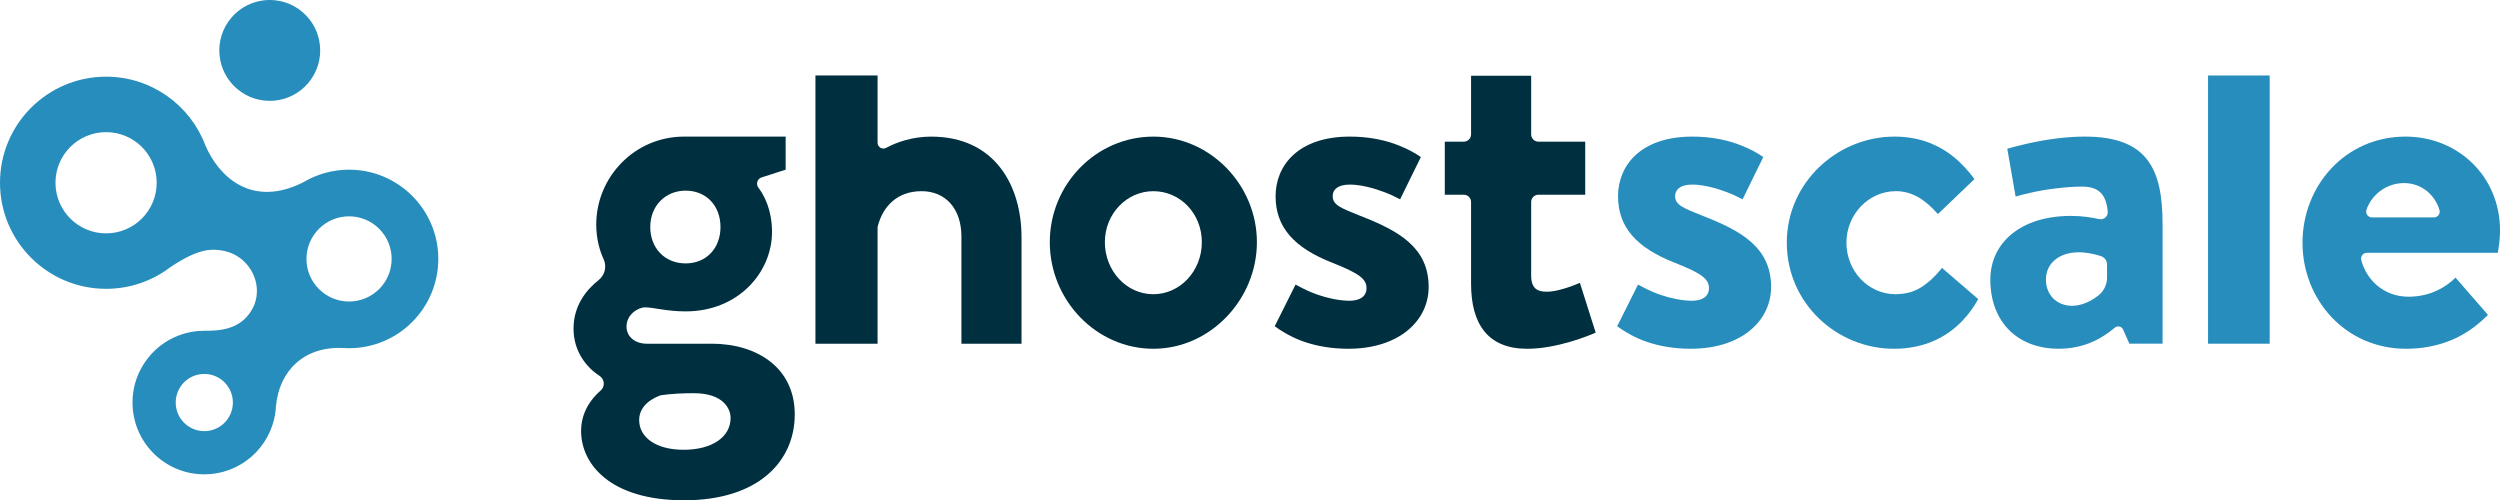
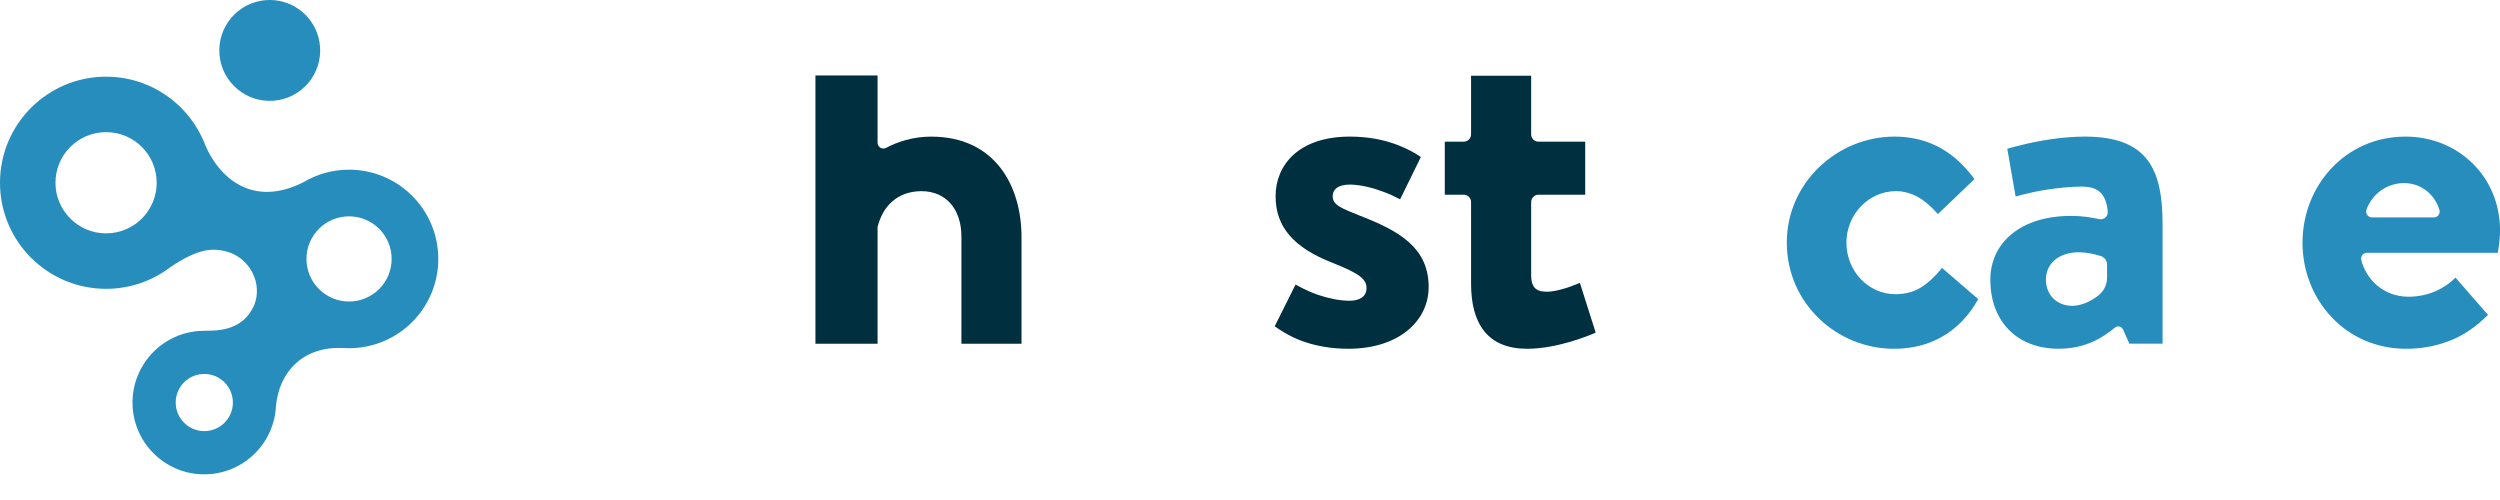
<svg xmlns="http://www.w3.org/2000/svg" id="Layer_1" data-name="Layer 1" viewBox="0 0 2000 400.24">
  <defs>
    <style>
      .cls-1 {
        fill: #268dbd;
      }

      .cls-1, .cls-2 {
        stroke-width: 0px;
      }

      .cls-2 {
        fill: #002f3f;
      }
    </style>
  </defs>
  <g>
-     <path class="cls-2" d="m569.11,274.97h-51.72c-8.9,0-16.18-5.26-16.18-13.74,0-9.7,9.3-15.36,14.96-15.36,6.46,0,16.98,3.24,32.34,3.24,42.42,0,69.1-31.52,69.1-63.45,0-17.73-6.18-29.3-10.89-35.54-2.19-2.9-.89-7.09,2.58-8.2l15.29-4.92,3.93-1.25v-26.47h-81.22c-40,0-70.31,32.74-70.31,70.31,0,11.94,2.93,21.33,5.92,27.78,2.7,5.85.97,12.78-4.09,16.77-8.78,6.92-20,19.52-20,38.7s11.32,31.73,20.74,37.81c4.15,2.68,4.69,8.54.96,11.77-7.27,6.29-15.64,16.98-15.64,32.45,0,25.86,22.64,55.36,82.43,55.36s88.49-31.52,88.49-68.7-29.9-56.58-66.68-56.58Zm-20.6-122.45c16.56,0,27.88,12.14,27.88,29.1s-11.32,29.1-27.88,29.1-28.3-12.12-28.3-29.1,12.12-29.1,28.3-29.1Zm-1.62,207.3c-21.82,0-35.56-9.7-35.56-23.84,0-12.52,12.52-18.18,17.36-19.8,8.5-1.22,17.38-1.62,26.28-1.62,23.84,0,29.5,12.54,29.5,19.8,0,15.36-14.96,25.46-37.58,25.46Z" />
-     <path class="cls-2" d="m922.68,109.29c45.66,0,82.84,38.79,82.84,84.46s-37.18,85.26-82.84,85.26-82.84-38.79-82.84-85.26,37.18-84.46,82.84-84.46Zm0,126.08c21.42,0,38.79-18.59,38.79-41.62s-17.38-40.81-38.79-40.81-38.79,18.18-38.79,40.81,16.97,41.62,38.79,41.62Z" />
    <path class="cls-2" d="m1276.55,266.11c-5,2.2-30.67,12.91-54.84,12.91-31.12,0-44.86-19.4-44.86-52.13v-65.28c0-3.22-2.61-5.83-5.83-5.83h-15.19v-42.44h15.19c3.22,0,5.83-2.61,5.83-5.83v-46.9h48.08v46.9c0,3.22,2.61,5.83,5.83,5.83h37.41v42.44h-37.41c-3.22,0-5.83,2.61-5.83,5.83v58.82c0,11.32,6.06,12.94,12.54,12.94.42,0,.85-.02,1.3-.03.37-.02.74-.05,1.11-.08.26-.02.53-.05.8-.08.37-.03.74-.06,1.11-.13,3.51-.46,7.13-1.41,10.23-2.37.03-.02.06-.02.08-.02.74-.22,1.43-.45,2.08-.67.77-.26,1.51-.51,2.21-.75,3.43-1.23,6.19-2.39,7.52-2.97l10.32,32.56.08.19.24.77,2,6.33Z" />
    <path class="cls-2" d="m817.22,189.7v85.27h-48.08v-85.67c0-22.22-12.54-36.36-31.92-36.36s-31.12,12.12-35.16,28.68v93.35h-49.71V60.39h49.71v53.79c0,3.54,3.77,5.78,6.89,4.09,8.75-4.72,21.4-8.98,35.93-8.98,51.33,0,72.33,39.61,72.33,80.41Z" />
    <path class="cls-2" d="m1142.91,229.71c0,26.66-23.44,49.3-64.25,49.3-13.71,0-25.28-2.24-34.44-5.31-.63-.21-1.25-.42-1.86-.64-.58-.21-1.15-.42-1.73-.64-.63-.24-1.27-.48-1.88-.74-.59-.24-1.19-.5-1.76-.75-.87-.37-1.72-.75-2.56-1.17-5.08-2.42-9.86-5.34-14.67-8.75l2.73-5.43,11.4-22.8,2.55-5.11c1.72.91,3.66,1.92,5.77,3.01.16.08.32.16.48.24.06.03.13.06.21.11.55.27,2.16,1.09,4.59,2.13.35.16.71.3,1.06.45.71.3,1.47.63,2.28.93.27.1.55.21.83.32.51.19,1.04.38,1.59.59.51.19,1.04.37,1.6.56,7.6,2.58,16.26,4.49,24.62,4.6,8.08,0,13.74-3.22,13.74-10.1,0-7.26-5.66-11.72-27.08-20.2-31.1-12.12-45.66-28.7-45.66-53.34s18.18-47.69,59.4-47.69c7.31,0,14.01.64,20.04,1.7.82.14,1.62.3,2.4.46,6.52,1.3,12.2,3.08,16.91,5.02.1.03.18.06.27.11,6.62,2.6,12.47,5.74,17.19,9.09l-3.45,7.02-10.13,20.65-3.01,6.14c-2.05-1.09-4.28-2.21-6.67-3.32-.42-.19-.83-.38-1.25-.56-3.91-1.68-16.32-6.69-28.2-7.73-.88-.06-1.76-.14-2.66-.16-.48-.03-.96-.03-1.44-.03-9.7,0-13.74,4.04-13.74,9.3,0,7.26,7.28,9.7,22.24,15.76,31.12,12.12,54.56,25.46,54.56,56.98Z" />
-     <path class="cls-1" d="m1416.87,229.71c0,26.66-23.44,49.3-64.25,49.3-13.71,0-25.28-2.24-34.44-5.31-.63-.21-1.25-.42-1.86-.64-.58-.21-1.15-.42-1.73-.64-.63-.24-1.27-.48-1.88-.74-.59-.24-1.19-.5-1.76-.75-.87-.37-1.72-.75-2.56-1.17-5.08-2.42-9.86-5.34-14.67-8.75l2.73-5.43,11.4-22.8,2.55-5.11c1.72.91,3.66,1.92,5.77,3.01.16.08.32.16.48.24.06.03.13.06.21.11.55.27,2.16,1.09,4.59,2.13.35.16.71.3,1.06.45.71.3,1.47.63,2.28.93.27.1.55.21.83.32.51.19,1.04.38,1.59.59.51.19,1.04.37,1.6.56,7.6,2.58,16.26,4.49,24.62,4.6,8.08,0,13.74-3.22,13.74-10.1,0-7.26-5.66-11.72-27.08-20.2-31.1-12.12-45.66-28.7-45.66-53.34s18.18-47.69,59.4-47.69c7.31,0,14.01.64,20.04,1.7.82.14,1.62.3,2.4.46,6.52,1.3,12.2,3.08,16.91,5.02.1.03.18.06.27.11,6.62,2.6,12.47,5.74,17.19,9.09l-3.45,7.02-10.13,20.65-3.01,6.14c-2.05-1.09-4.28-2.21-6.67-3.32-.42-.19-.83-.38-1.25-.56-3.91-1.68-16.32-6.69-28.2-7.73-.88-.06-1.76-.14-2.66-.16-.48-.03-.96-.03-1.44-.03-9.7,0-13.74,4.04-13.74,9.3,0,7.26,7.28,9.7,22.24,15.76,31.12,12.12,54.56,25.46,54.56,56.98Z" />
    <path class="cls-1" d="m1582.59,239.3c-1.76,3.14-4.25,7.21-7.68,11.56-.26.32-.51.66-.79.98-9.41,11.57-25.36,24.64-51.24,26.85-.63.05-1.25.1-1.89.13-.48.03-.96.06-1.46.08-1.44.08-2.92.11-4.42.11-45.66,0-85.67-36.38-85.67-84.86s40.82-84.87,86.07-84.87c1.06,0,2.12.02,3.14.06.13,0,.26,0,.38.02.82.02,1.6.06,2.39.13.34,0,.66.03.99.06.14,0,.29.02.42.03.83.06,1.65.14,2.45.24,1.04.11,2.07.26,3.08.42.95.14,1.88.3,2.79.48.18.03.35.06.51.1.87.18,1.72.35,2.55.56.79.18,1.54.37,2.29.58.29.06.59.16.88.24.05.02.08.02.11.03.75.21,1.51.43,2.23.67,1.01.32,2.02.67,2.98,1.04.56.19,1.12.42,1.67.64,1.62.64,3.17,1.33,4.68,2.08.55.26,1.09.53,1.64.82.11.05.24.11.35.18.56.3,1.11.61,1.65.91.61.34,1.2.69,1.8,1.04,1.17.72,2.34,1.46,3.5,2.24.87.6,1.74,1.23,2.59,1.87.66.49,1.3,1,1.94,1.5.06.05.13.1.19.15,6.82,5.47,12.33,11.75,16.86,17.89l-4.15,3.96-20.71,19.83-4.38,4.18c-1.07-1.19-2.28-2.48-3.59-3.82t-.02-.02c-2.15-2.16-4.6-4.42-7.42-6.51-.1-.08-.19-.14-.29-.22-2.77-2.1-5.88-3.9-9.23-5.21l-.02-.02c-.46-.19-.93-.35-1.39-.53-1.57-.55-3.19-.99-4.91-1.33-.5-.11-1.01-.19-1.52-.27-.43-.08-.87-.13-1.31-.18-.21-.03-.43-.05-.64-.06-.51-.05-1.01-.1-1.54-.11-.56-.03-1.14-.05-1.72-.05-21.82,0-39.6,18.58-39.6,41.22s17.38,41.22,39.2,41.22c.66,0,1.3-.02,1.92-.05,10.5-.38,17.28-4.01,22.67-8.3.18-.13.35-.26.51-.4,3-2.26,5.5-4.7,7.55-6.91,1.94-2.08,3.48-3.98,4.62-5.34l5.15,4.42,18.32,15.78,5.51,4.73Z" />
-     <rect class="cls-1" x="1766.44" y="60.39" width="49.3" height="214.57" />
    <path class="cls-1" d="m1924.44,109.28c-48.09,0-82.43,39.2-82.43,84.87s34.34,84.86,82.84,84.86c.85,0,1.68-.02,2.52-.03.72-.02,1.43-.03,2.15-.08.19,0,.37,0,.56-.02,1.48-.08,2.92-.18,4.36-.3,11.38-1.07,21.55-3.99,30.32-8.13.34-.14.66-.3.98-.46,6.67-3.3,12.33-7.21,17.22-11.29,2.71-2.24,5.18-4.55,7.42-6.8l-4.15-4.78-.75-.85-.9-1.03-20.18-23.15c-1.89,1.91-4.67,4.36-8.34,6.75-.19.14-.4.27-.59.38-6.28,3.98-15.02,7.66-26.24,8.11-.77.03-1.56.05-2.34.05-20.72,0-34.18-14.54-37.86-29.35-.73-2.94,1.45-5.8,4.49-5.8h104.78c.71-4.1,1.56-10.1,1.7-15.97.02-.61.03-1.2.03-1.81,0-43.65-33.94-75.17-75.56-75.17Zm-26.89,64.66c-3.21,0-5.43-3.18-4.37-6.21,4.31-12.28,16.13-21.27,30.03-21.27s24.68,9.31,28.35,21.45c.91,2.99-1.3,6.03-4.43,6.03h-49.6Z" />
    <path class="cls-1" d="m1667.86,109.28c-.95,0-1.89.02-2.84.03-.61,0-1.22.02-1.81.05-.69.02-1.38.03-2.07.06-1.12.05-2.23.1-3.35.18-17.47,1.06-34.15,4.63-45.74,7.68-2.28.59-4.38,1.17-6.22,1.7l1.3,7.42.99,5.77,2.98,17.07,1.39,7.98c1.41-.42,3.27-.93,5.53-1.51,1.91-.48,4.1-1.01,6.54-1.54h.02c10.5-2.48,27.93-4.89,40.83-4.89.8,0,1.57.02,2.32.06h.11c11.26.68,17.09,6.25,18.34,19.89.35,3.82-3.07,6.89-6.82,6.05-5.43-1.21-13.51-2.57-22.44-2.57-41.22,0-64.66,22.22-64.66,50.92,0,34.34,22.22,55.36,54.56,55.36,21.54,0,35.6-8.95,45.03-16.86,2.17-1.82,5.46-1.07,6.61,1.51l2.52,5.65,2.52,5.66h26.56v-95.37c0-44.04-11.72-70.31-62.22-70.31Zm17.78,112.77c0,5.5-2.44,10.74-6.74,14.17-5.39,4.31-13.19,8.43-21.14,8.43-12.54,0-21.02-8.88-21.02-21,0-12.94,10.5-21.82,26.26-21.82,6.82,0,13.37,1.64,17.65,3.01,2.97.95,4.99,3.71,4.99,6.83v10.38Z" />
  </g>
  <g>
    <path class="cls-1" d="m279.26,135.74c-13.32,0-25.8,3.66-36.49,10.02-41.38,20.94-67.81-4.43-78.52-29.58-12.12-32.05-43.1-54.83-79.4-54.83C38.01,61.35,0,99.33,0,146.21s38.01,84.85,84.86,84.85c19.15,0,36.83-6.34,51.03-17.05,22.76-15.49,33.25-14.66,40.02-13.87,2.69.36,5.27.96,7.66,1.79,16.32,5.71,26.69,24.64,19.81,42.17-8.89,20.18-28.19,20.5-39.49,20.51h-.45c-1.57,0-3.15.06-4.75.2-31.62,2.64-55.1,30.38-52.48,62,2.64,31.6,30.38,55.1,62,52.45,29-2.39,51.13-25.95,52.55-54.23h0c2.53-28.18,22.41-48.48,54.5-46.58,1.32.08,2.65.11,3.98.11,39.42,0,71.39-31.97,71.39-71.42s-31.97-71.39-71.39-71.39Zm-194.39,50.95c-22.37,0-40.49-18.13-40.49-40.49s18.12-40.49,40.49-40.49,40.48,18.13,40.48,40.49-18.12,40.49-40.48,40.49Zm80.47,158.13c-12.59,1.05-23.64-8.31-24.69-20.9-1.05-12.58,8.3-23.64,20.89-24.68,12.59-1.05,23.64,8.3,24.69,20.89,1.05,12.59-8.3,23.64-20.89,24.69Zm113.91-103.61c-18.82,0-34.08-15.26-34.08-34.07s15.26-34.08,34.08-34.08,34.07,15.26,34.07,34.08-15.26,34.07-34.07,34.07Z" />
    <circle class="cls-1" cx="215.81" cy="40.35" r="40.35" transform="translate(45.59 179.01) rotate(-49.76)" />
  </g>
</svg>